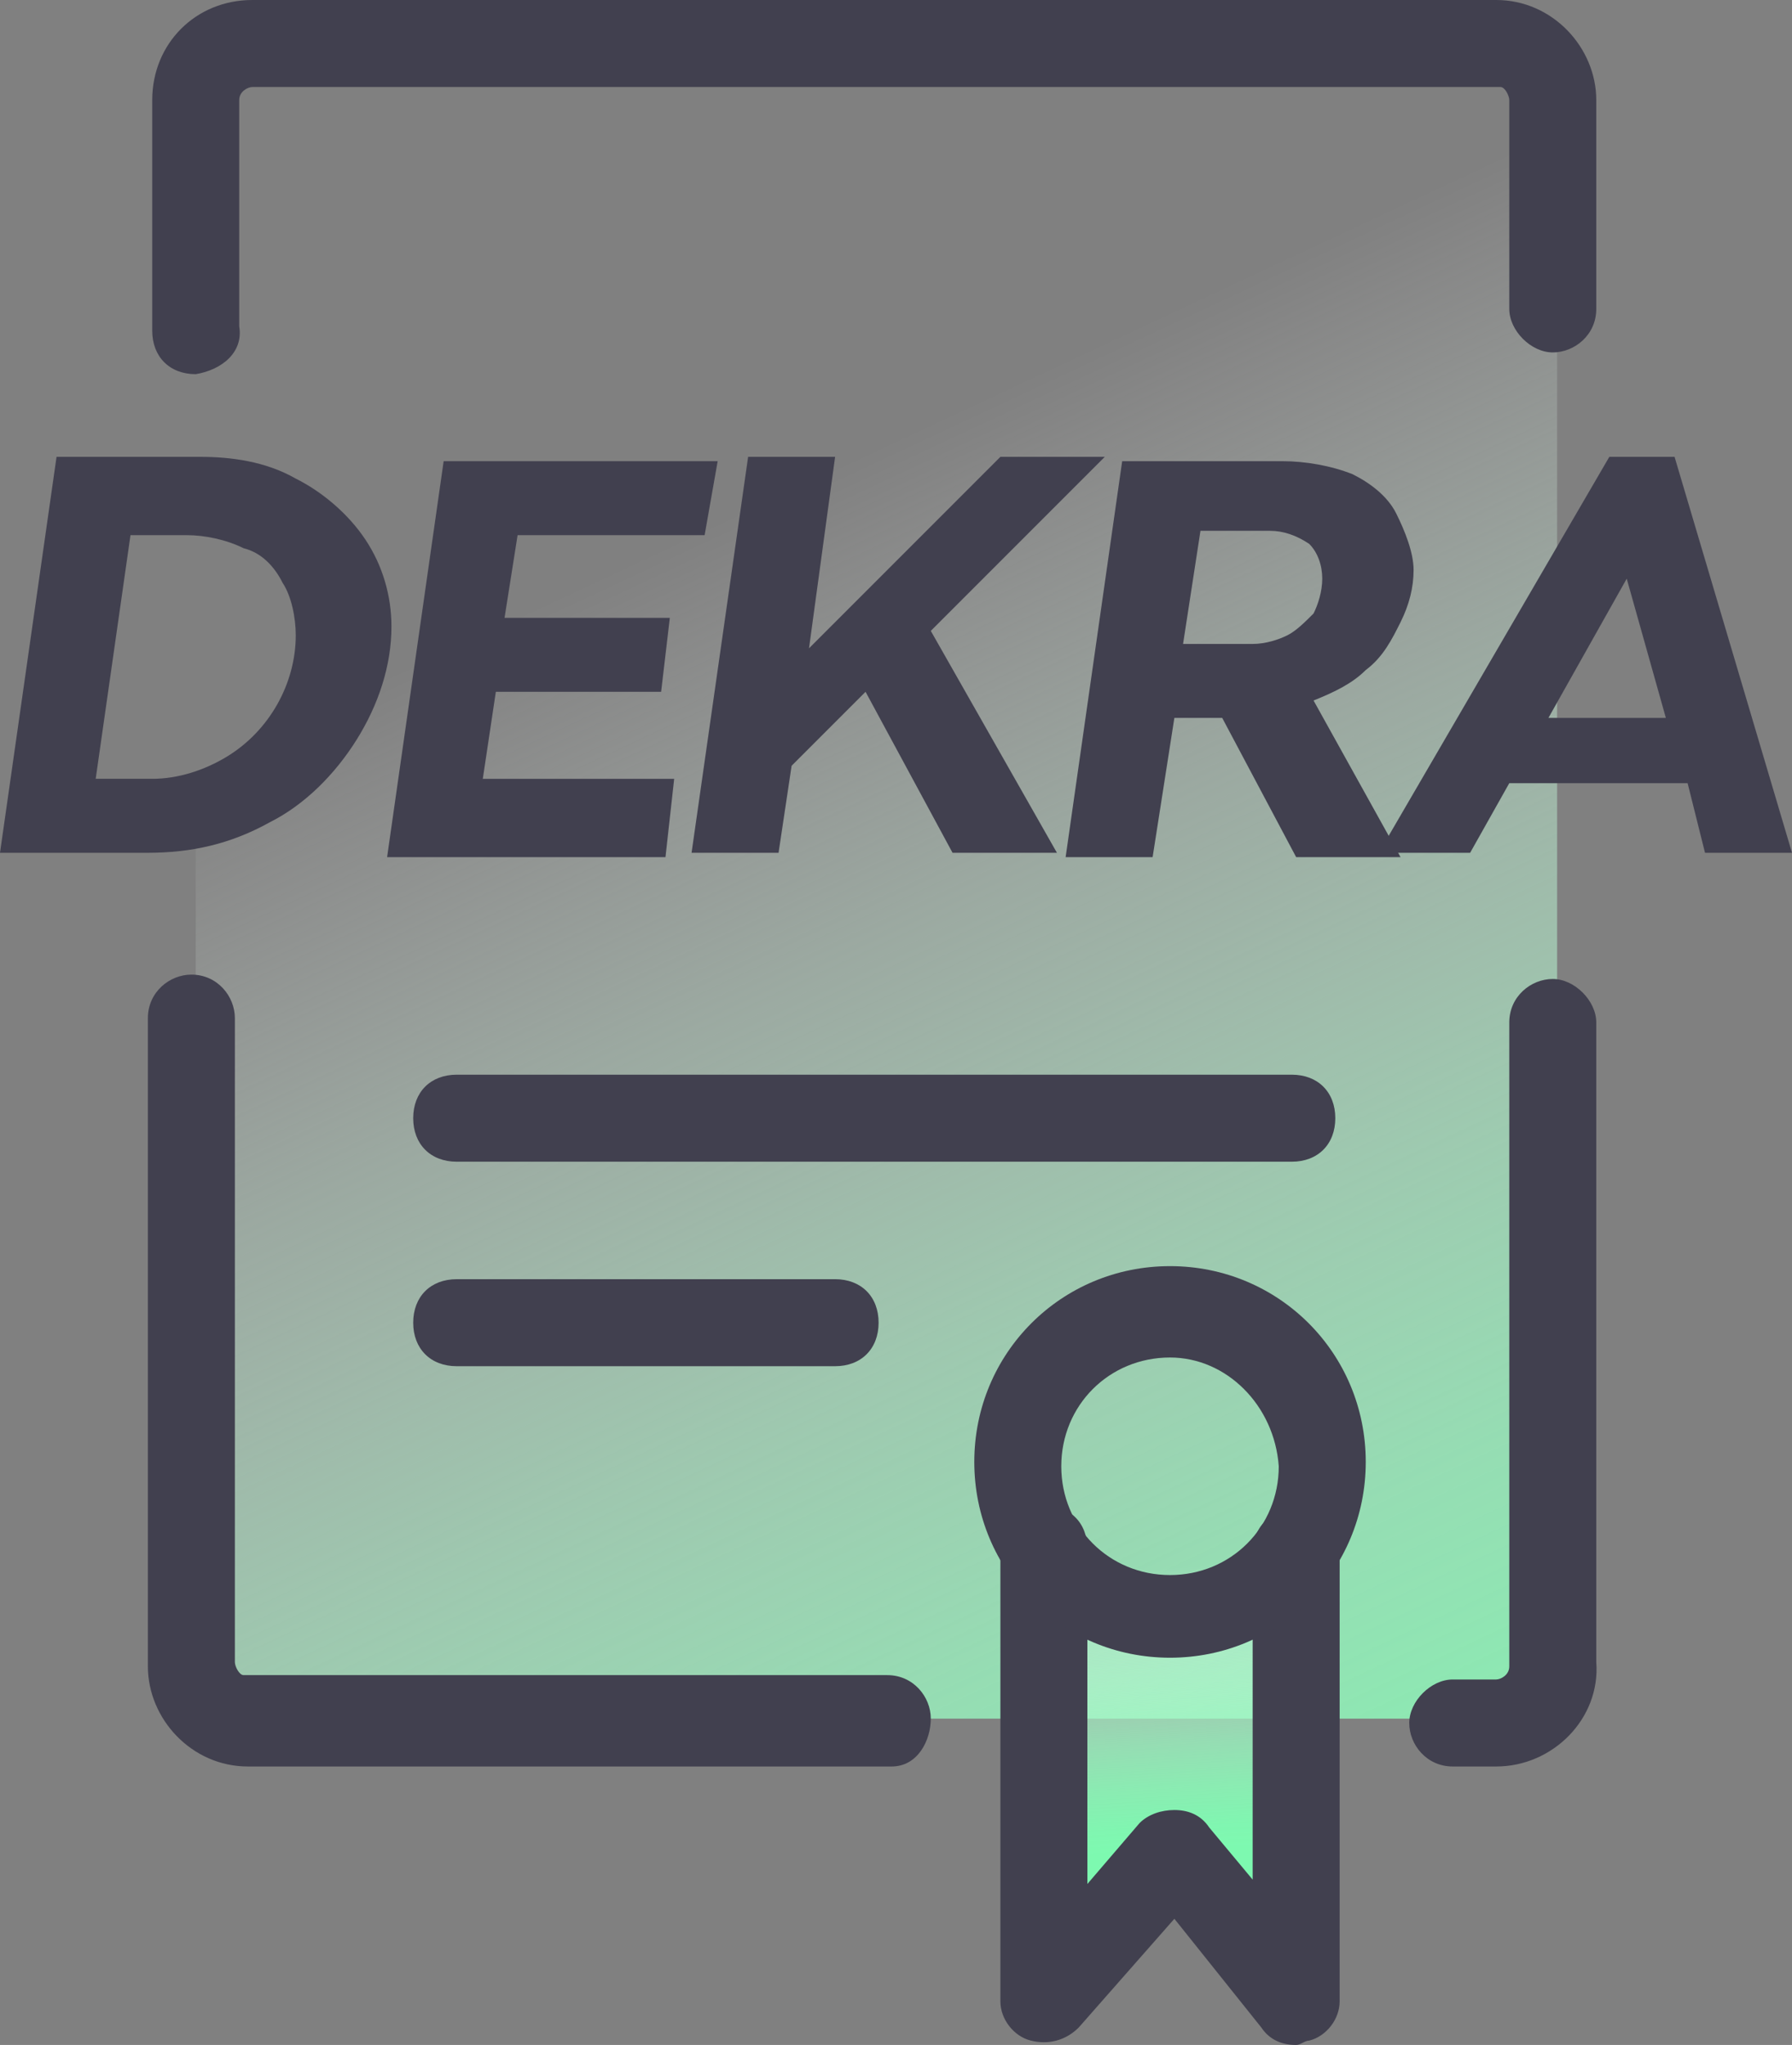
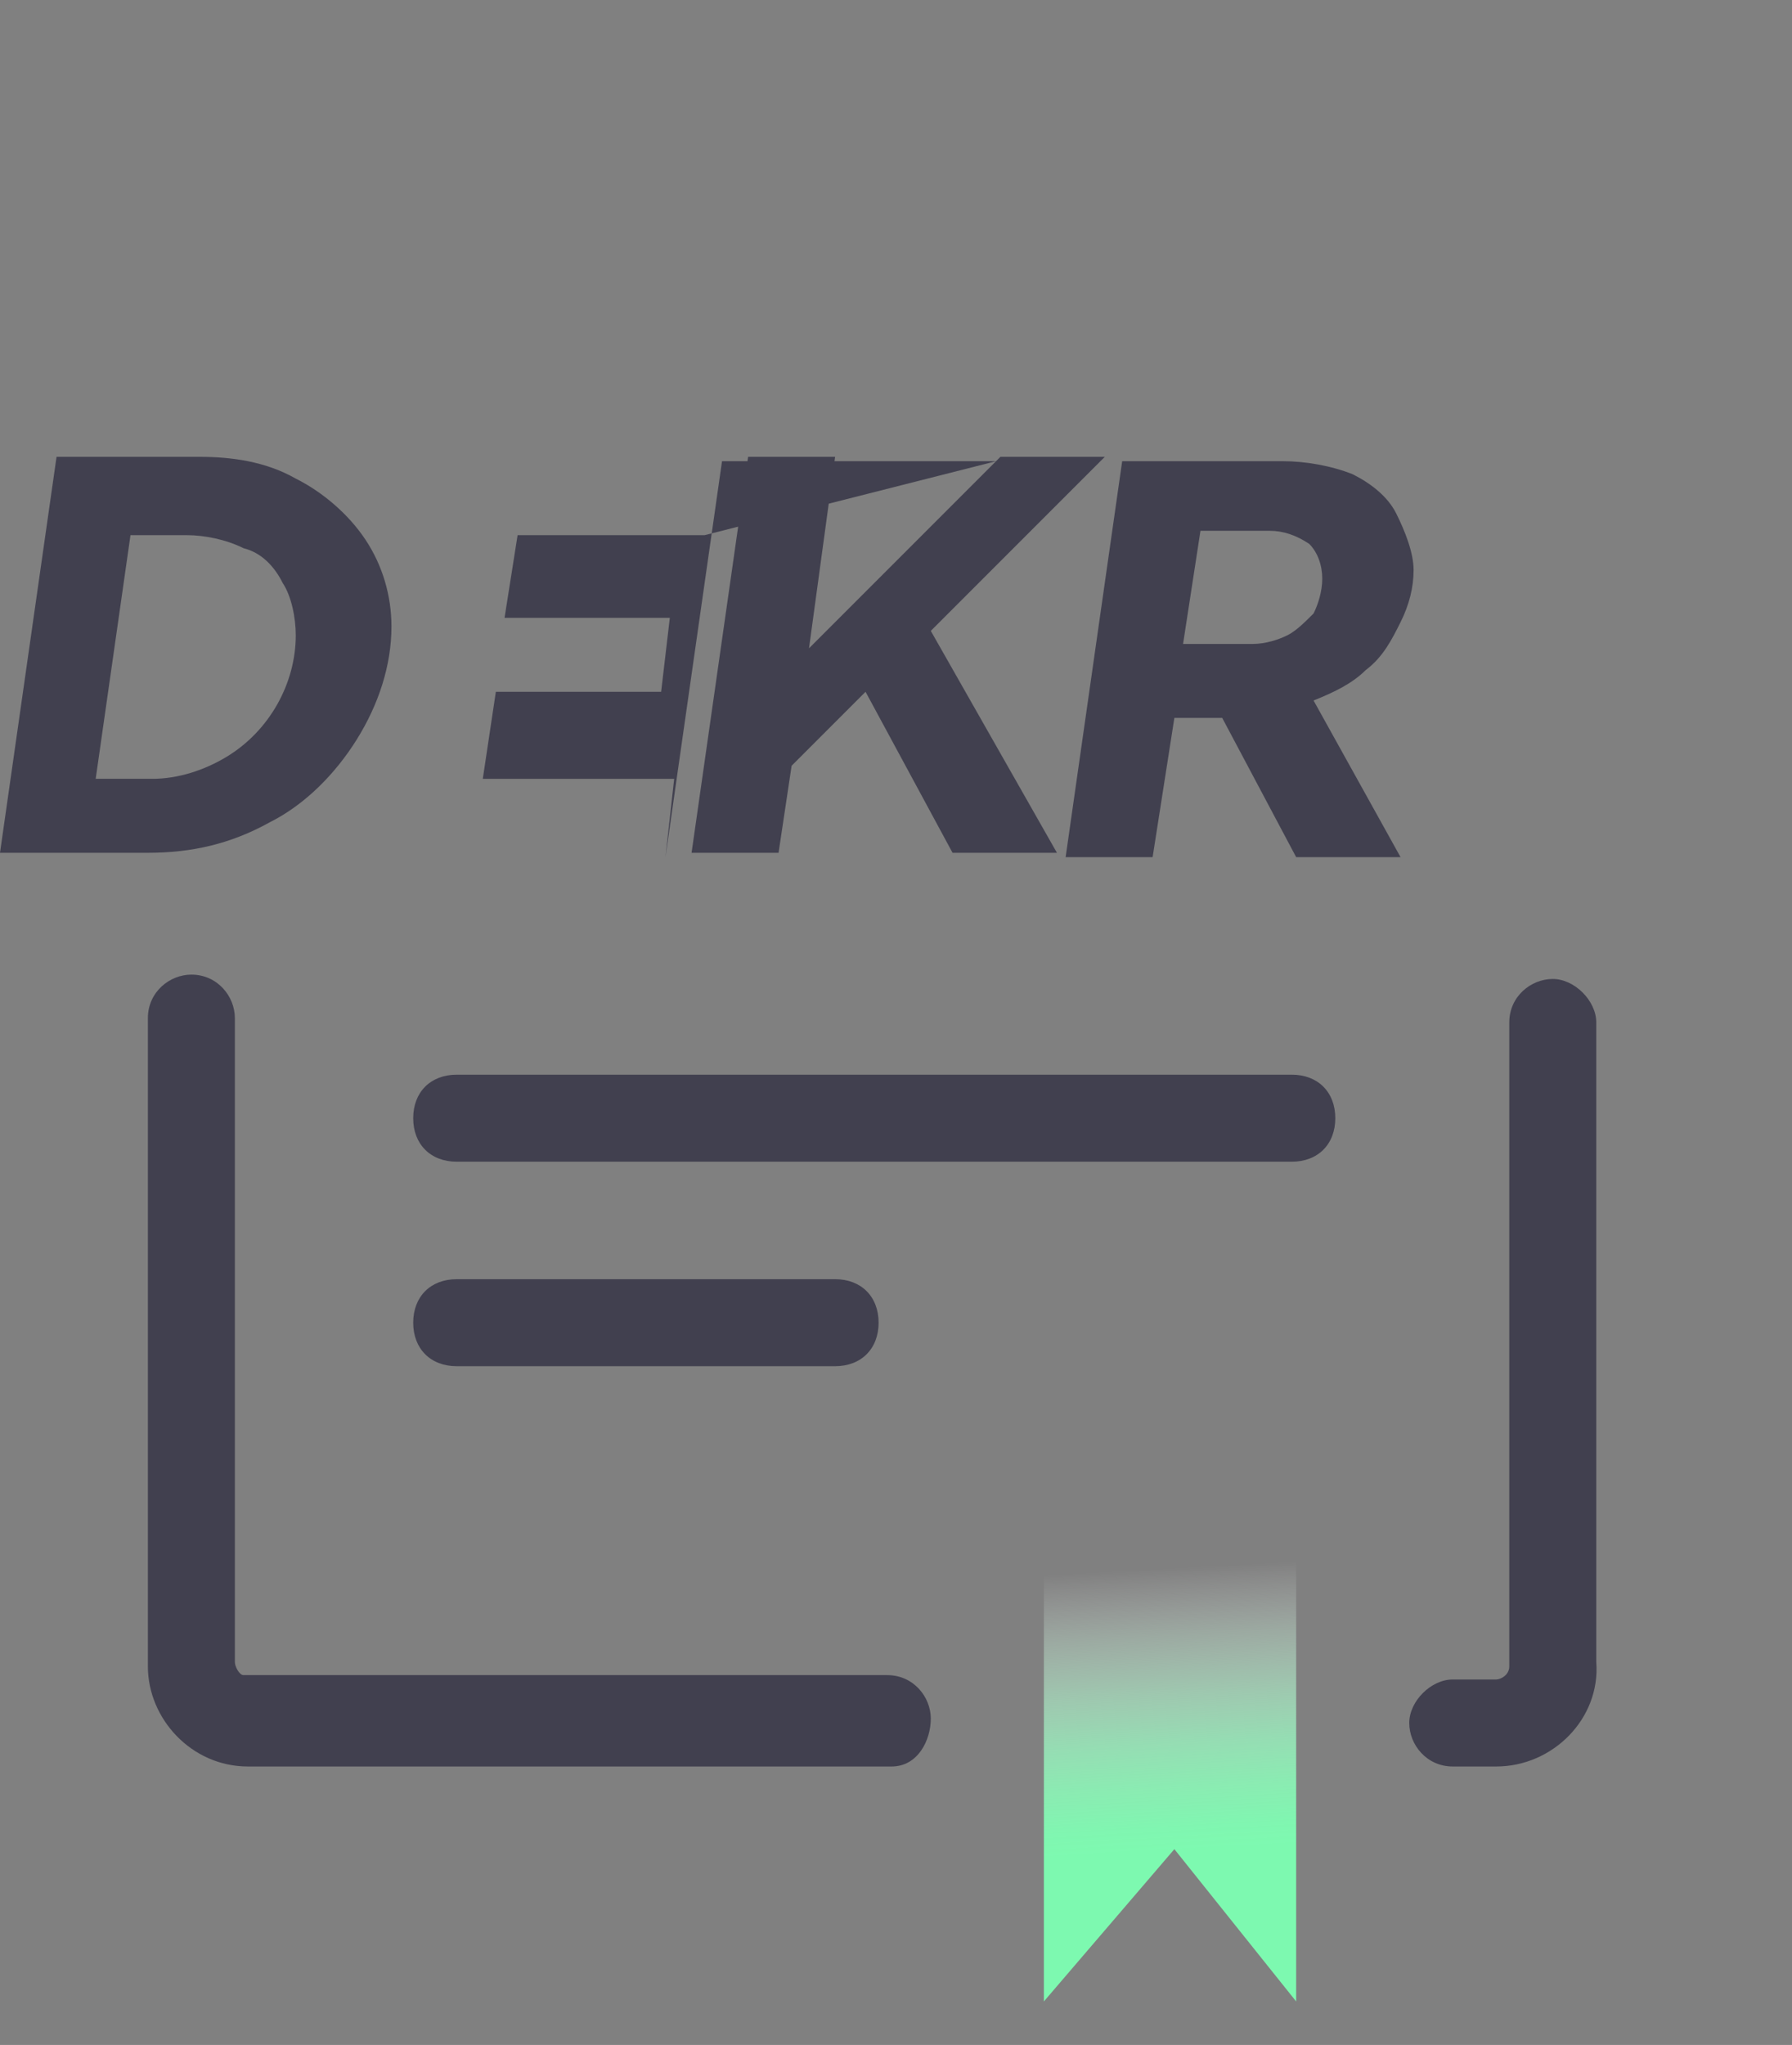
<svg xmlns="http://www.w3.org/2000/svg" version="1.1" id="Layer_1" x="0px" y="0px" viewBox="0 0 41.2 47" style="enable-background:new 0 0 41.2 47;" xml:space="preserve">
  <rect x="0" y="0" width="41.2" height="47" fill="#808080" stroke="none" />
  <style type="text/css">
	.st0{fill:url(#SVGID_1_);}
	.st1{fill:#41404F;}
	.st2{fill:url(#SVGID_00000080913016079199619230000017301436276409089950_);}
</style>
  <g id="icons">
    <g id="Warstwa_17">
      <linearGradient id="SVGID_1_" gradientUnits="userSpaceOnUse" x1="-2786.475" y1="-694.332" x2="-2811.155" y2="-747.152" gradientTransform="matrix(-1 0 0 -1 -2773.66 -689.73)">
        <stop offset="0.14" style="stop-color:#FFFFFF;stop-opacity:0" />
        <stop offset="0.17" style="stop-color:#F7FEFA;stop-opacity:6.000000e-02" />
        <stop offset="0.32" style="stop-color:#D2FCE3;stop-opacity:0.34" />
        <stop offset="0.47" style="stop-color:#B4FBD1;stop-opacity:0.58" />
        <stop offset="0.6" style="stop-color:#9CFAC3;stop-opacity:0.76" />
        <stop offset="0.72" style="stop-color:#8BF9B8;stop-opacity:0.89" />
        <stop offset="0.82" style="stop-color:#80F9B2;stop-opacity:0.97" />
        <stop offset="0.88" style="stop-color:#7DF9B0" />
      </linearGradient>
-       <path class="st0" d="M19.7,1.1h14.8c0.7,0,1.3,0.6,1.3,1.3v35.8c0,0.7-0.6,1.3-1.3,1.3l0,0H5.8c-0.7,0-1.3-0.6-1.3-1.3l0,0V2.3    c0-0.7,0.6-1.2,1.3-1.2h1" />
      <path class="st1" d="M34.4,40.6h-1c-0.6,0-1-0.5-1-1s0.5-1,1-1h1c0.1,0,0.3-0.1,0.3-0.3l0,0V23.5c0-0.6,0.5-1,1-1s1,0.5,1,1v14.7    C36.8,39.5,35.7,40.6,34.4,40.6L34.4,40.6z" />
-       <path class="st1" d="M4.5,8.6c-0.6,0-1-0.4-1-1V2.3C3.5,1,4.5,0,5.8,0l0,0h28.6c1.3,0,2.3,1.1,2.3,2.3l0,0v4.8c0,0.6-0.5,1-1,1    s-1-0.5-1-1V2.3c0-0.1-0.1-0.3-0.2-0.3l0,0H5.8C5.7,2,5.5,2.1,5.5,2.3l0,0v5.2C5.6,8.1,5.1,8.5,4.5,8.6L4.5,8.6z" />
      <path class="st1" d="M20.5,40.6H5.7c-1.3,0-2.3-1.1-2.3-2.3l0,0V23.4c0-0.6,0.5-1,1-1c0.6,0,1,0.5,1,1v14.8c0,0.1,0.1,0.3,0.2,0.3    l0,0h14.8c0.6,0,1,0.5,1,1S21.1,40.6,20.5,40.6z" />
      <g>
        <path class="st1" d="M29.7,26.7H10.5c-0.6,0-1-0.4-1-1s0.4-1,1-1h19.2c0.6,0,1,0.4,1,1S30.3,26.7,29.7,26.7z" />
        <path class="st1" d="M19.2,31.4h-8.7c-0.6,0-1-0.4-1-1s0.4-1,1-1h8.7c0.6,0,1,0.4,1,1S19.8,31.4,19.2,31.4z" />
      </g>
      <g>
        <linearGradient id="SVGID_00000024696188833316308390000013969224925411580814_" gradientUnits="userSpaceOnUse" x1="26.565" y1="832.531" x2="27.055" y2="841.281" gradientTransform="matrix(1 0 0 1 0 -797.71)">
          <stop offset="0.14" style="stop-color:#FFFFFF;stop-opacity:0" />
          <stop offset="0.17" style="stop-color:#F7FEFA;stop-opacity:6.000000e-02" />
          <stop offset="0.32" style="stop-color:#D2FCE3;stop-opacity:0.34" />
          <stop offset="0.47" style="stop-color:#B4FBD1;stop-opacity:0.58" />
          <stop offset="0.6" style="stop-color:#9CFAC3;stop-opacity:0.76" />
          <stop offset="0.72" style="stop-color:#8BF9B8;stop-opacity:0.89" />
          <stop offset="0.82" style="stop-color:#80F9B2;stop-opacity:0.97" />
          <stop offset="0.88" style="stop-color:#7DF9B0" />
        </linearGradient>
        <polyline style="fill:url(#SVGID_00000024696188833316308390000013969224925411580814_);" points="29.8,35.6 29.8,46 27,42.5      24,46 24,35.6    " />
-         <path class="st1" d="M29.8,47c-0.3,0-0.6-0.1-0.8-0.4l-2-2.5l-2.2,2.5c-0.3,0.3-0.7,0.4-1.1,0.3C23.3,46.8,23,46.4,23,46V35.6     c0-0.6,0.4-1,1-1s1,0.4,1,1v7.7l1.2-1.4c0.2-0.2,0.5-0.3,0.8-0.3s0.6,0.1,0.8,0.4l1,1.2v-7.5c0-0.6,0.4-1,1-1s1,0.4,1,1V46     c0,0.4-0.3,0.8-0.7,0.9C30,46.9,29.9,47,29.8,47z" />
      </g>
-       <path class="st1" d="M26.9,38.1c-2.5,0-4.5-2-4.5-4.5s2-4.5,4.5-4.5s4.5,2,4.5,4.5S29.4,38.1,26.9,38.1L26.9,38.1z M26.9,31.2    c-1.4,0-2.5,1.1-2.5,2.5s1.1,2.5,2.5,2.5s2.5-1.1,2.5-2.5C29.3,32.3,28.2,31.2,26.9,31.2L26.9,31.2z" />
      <g>
        <path class="st1" d="M6.8,11c0.6,0.3,1.2,0.8,1.6,1.4C8.8,13,9,13.7,9,14.4c0,0.9-0.3,1.8-0.8,2.6c-0.5,0.8-1.2,1.5-2,1.9     c-0.9,0.5-1.8,0.7-2.8,0.7H0l1.3-9.1h3.3C5.3,10.5,6.1,10.6,6.8,11z M5.2,17.4c1-0.6,1.6-1.7,1.6-2.8c0-0.4-0.1-0.9-0.3-1.2     C6.3,13,6,12.7,5.6,12.6c-0.4-0.2-0.9-0.3-1.3-0.3H3l-0.8,5.6h1.3C4.1,17.9,4.7,17.7,5.2,17.4z" />
-         <path class="st1" d="M16.2,12.3h-4.3l-0.3,1.9h3.8l-0.2,1.7h-3.8l-0.3,2h4.4l-0.2,1.8H8.9l1.3-9.1h6.3L16.2,12.3z" />
+         <path class="st1" d="M16.2,12.3h-4.3l-0.3,1.9h3.8l-0.2,1.7h-3.8l-0.3,2h4.4l-0.2,1.8l1.3-9.1h6.3L16.2,12.3z" />
        <path class="st1" d="M25.4,10.5l-4,4l2.9,5.1h-2.4l-2-3.7l-1.7,1.7l-0.3,2h-2l1.3-9.1h2l-0.6,4.4l4.4-4.4H25.4z" />
        <path class="st1" d="M32.2,14.3c-0.2,0.4-0.4,0.8-0.8,1.1c-0.3,0.3-0.7,0.5-1.2,0.7l2,3.6h-2.4l-1.7-3.2H27l-0.5,3.2h-2l1.3-9.1     h3.7c0.5,0,1.1,0.1,1.6,0.3c0.4,0.2,0.8,0.5,1,0.9c0.2,0.4,0.4,0.9,0.4,1.3C32.5,13.5,32.4,13.9,32.2,14.3z M27.2,14.8h1.6     c0.3,0,0.6-0.1,0.8-0.2c0.2-0.1,0.4-0.3,0.6-0.5c0.1-0.2,0.2-0.5,0.2-0.8s-0.1-0.6-0.3-0.8c-0.3-0.2-0.6-0.3-0.9-0.3h-1.6     L27.2,14.8z" />
-         <path class="st1" d="M39.2,19.6L38.8,18h-4.1l-0.9,1.6h-2.1l5.3-9.1h1.5l2.7,9.1H39.2z M35.6,16.5h2.7l-0.9-3.2L35.6,16.5z" />
      </g>
    </g>
  </g>
</svg>